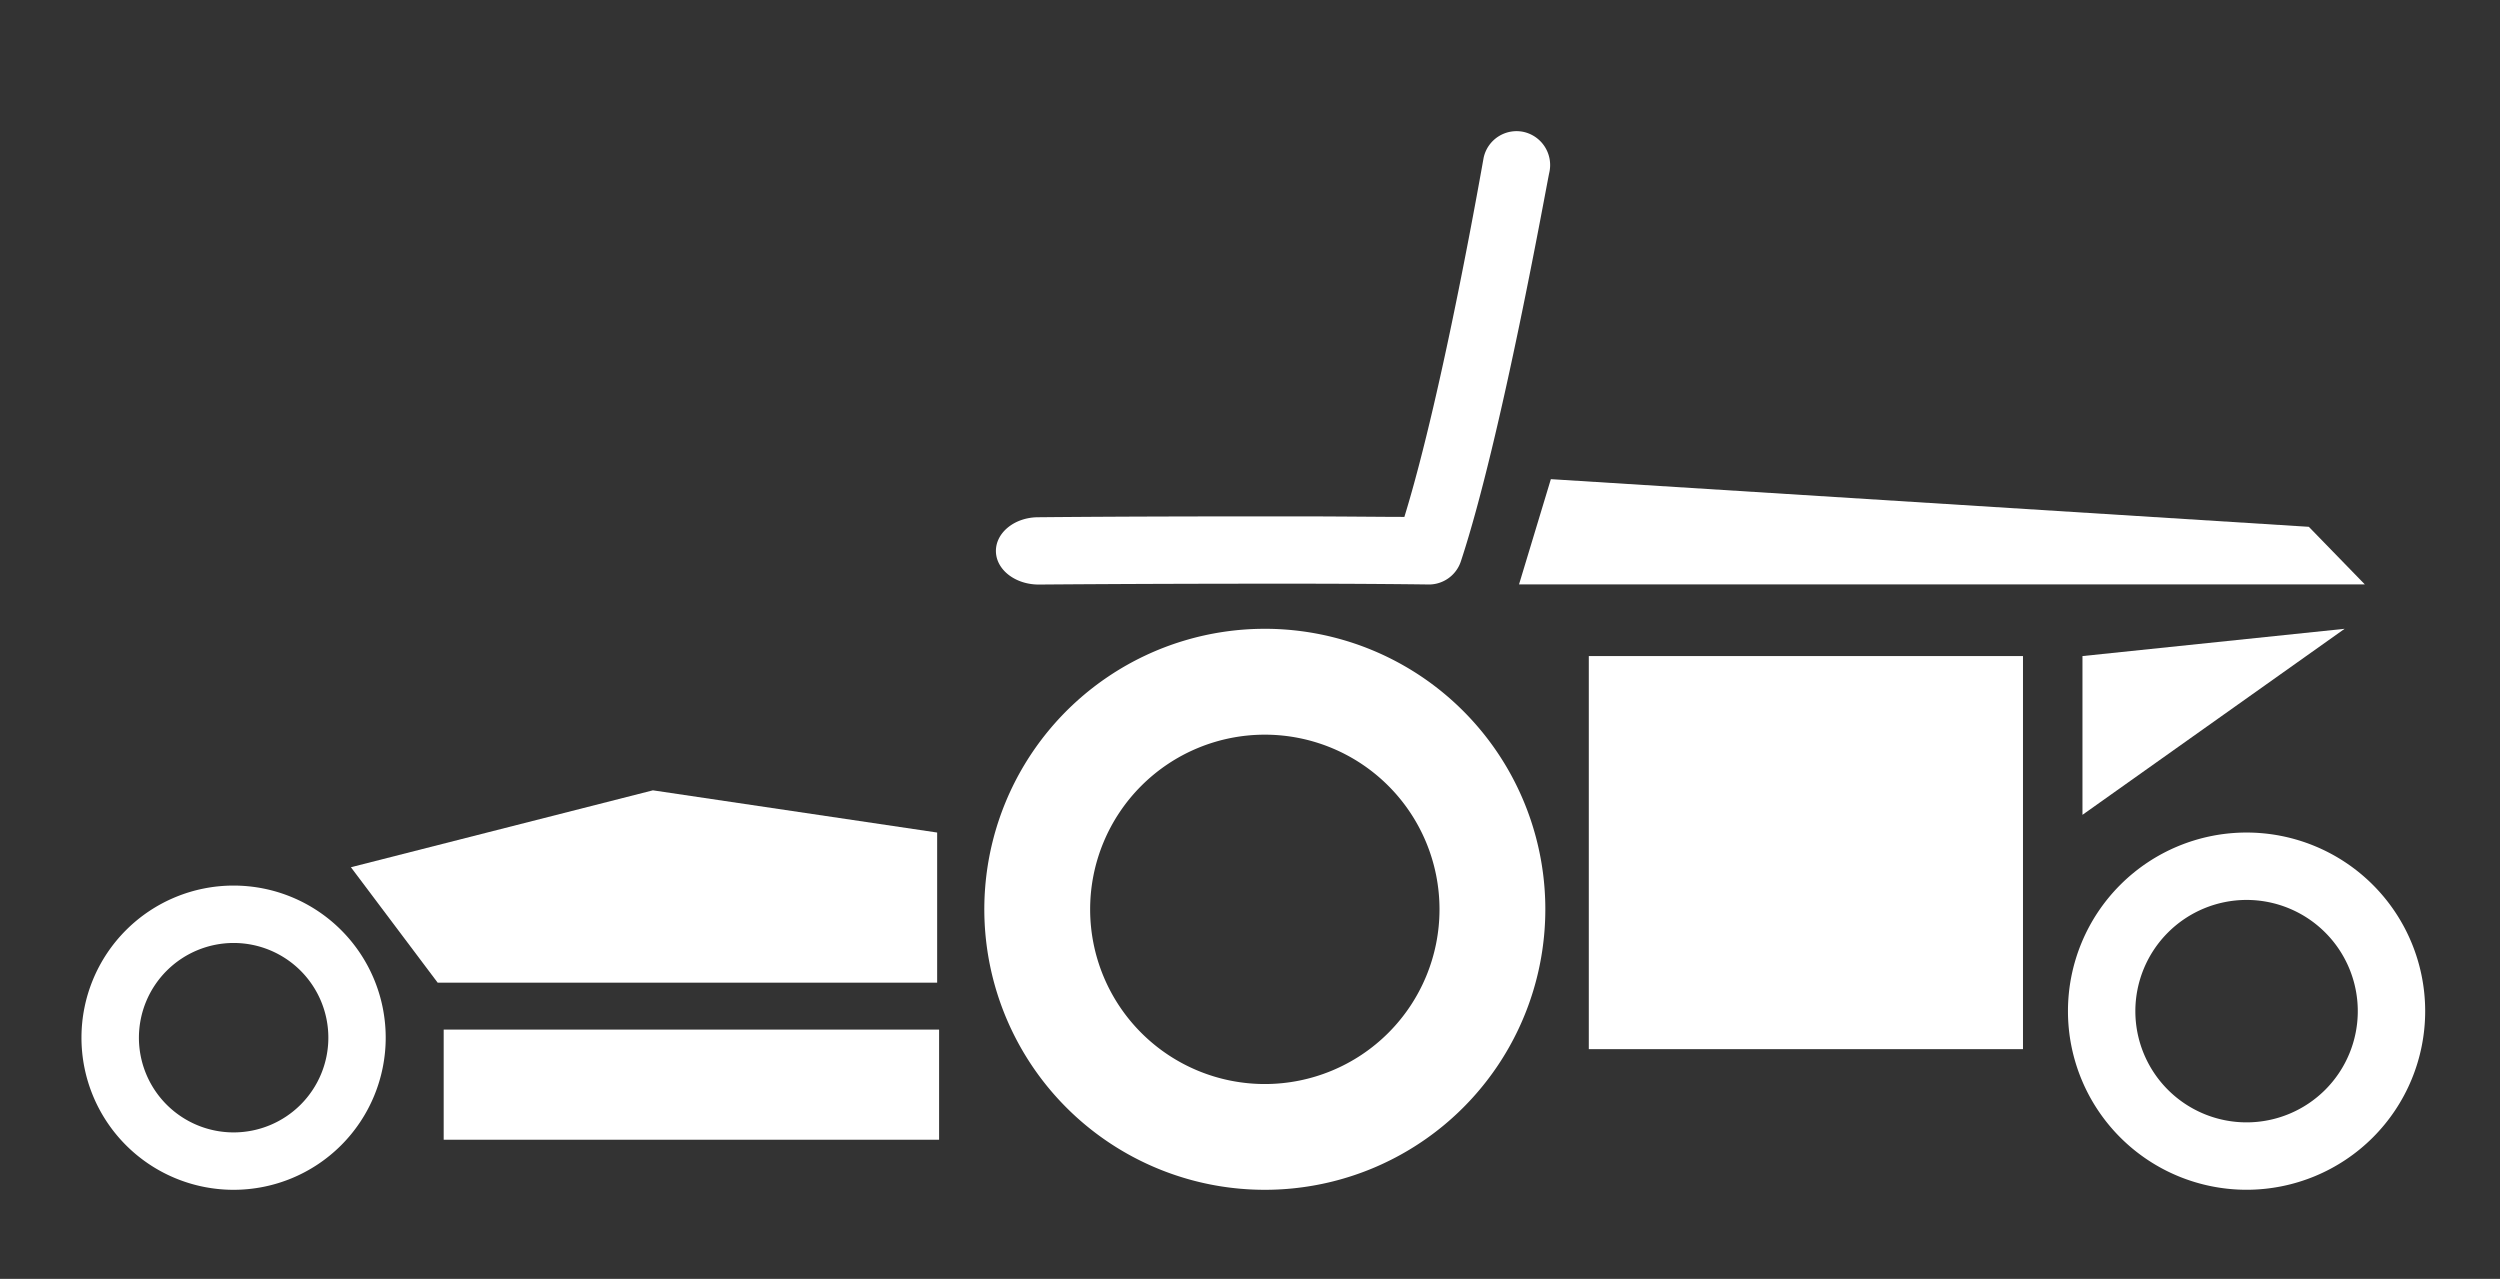
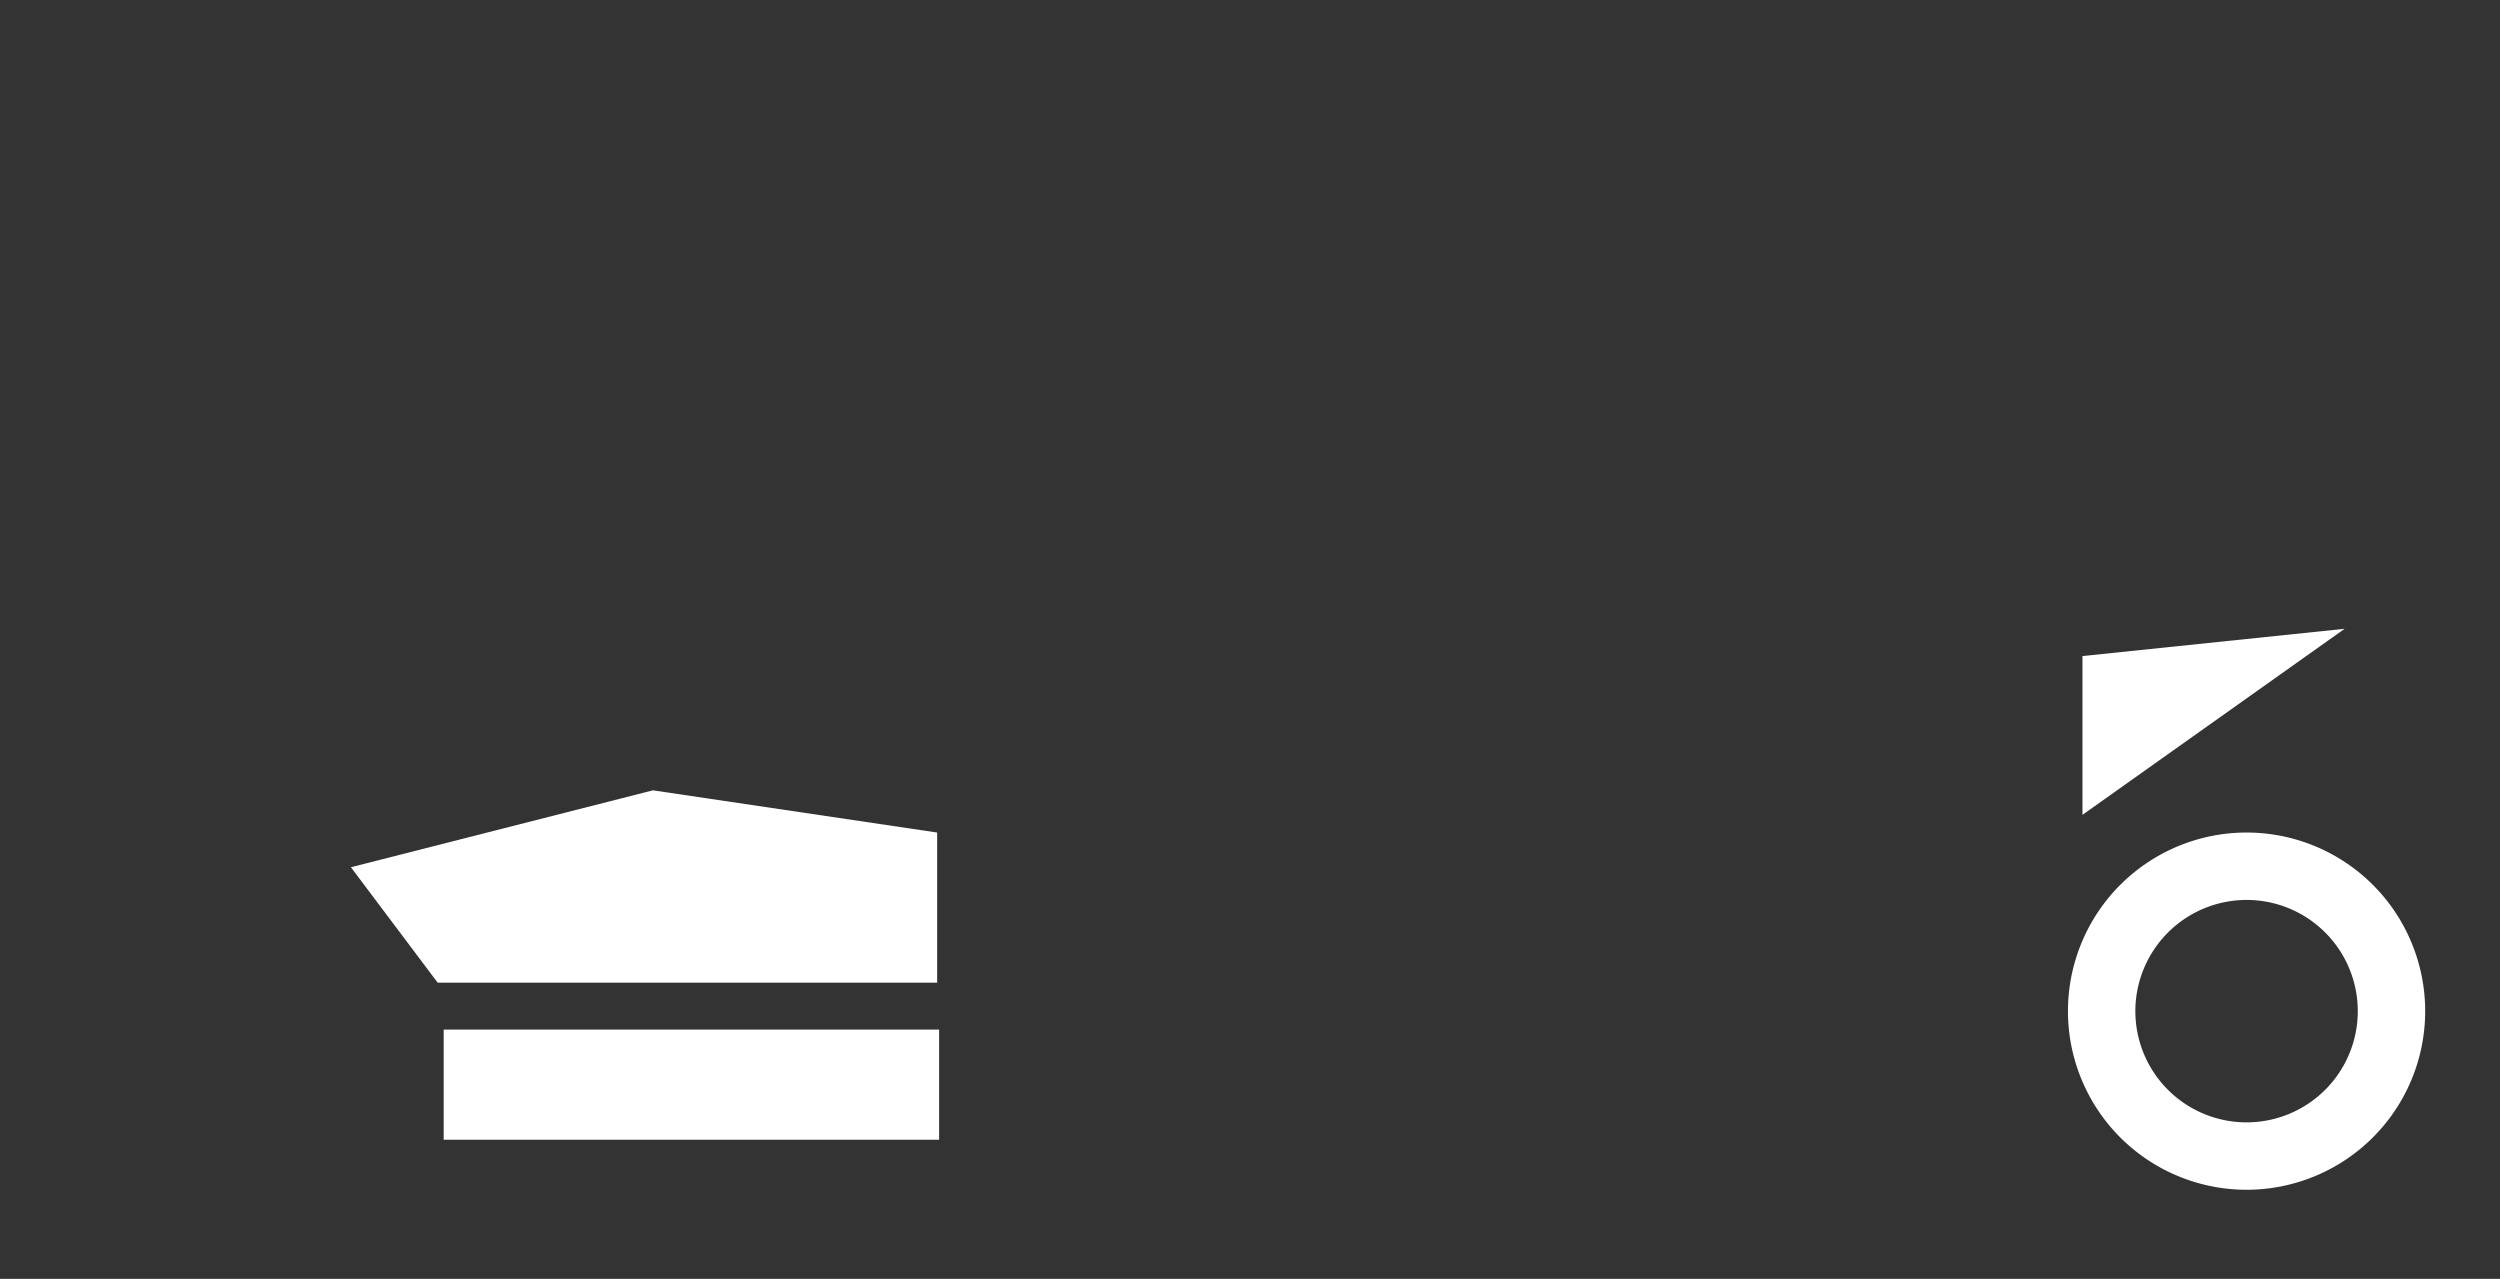
<svg xmlns="http://www.w3.org/2000/svg" id="NC" viewBox="0 0 515.23 263.56">
  <rect x="0" y="0" width="515.23" height="263.56" fill="#333333" stroke="none" />
  <defs>
    <style>.cls-1{fill:#fff;}</style>
  </defs>
  <title>icon-mh</title>
  <path class="cls-1" d="M463,185.47a22.92,22.92,0,1,1-22.92,22.92A22.94,22.94,0,0,1,463,185.47m0-13.89a36.81,36.81,0,1,0,36.81,36.81A36.81,36.81,0,0,0,463,171.58" />
-   <path class="cls-1" d="M48.15,194.34a19.52,19.52,0,1,1-19.52,19.51,19.54,19.54,0,0,1,19.52-19.51m0-11.83a31.35,31.35,0,1,0,31.34,31.34,31.34,31.34,0,0,0-31.34-31.34" />
  <rect class="cls-1" x="91.44" y="212.19" width="102.1" height="22.7" />
-   <rect class="cls-1" x="327.44" y="135.21" width="89.48" height="81.01" />
  <polygon class="cls-1" points="193.14 171.58 134.56 162.88 72.32 178.73 90.2 202.52 193.14 202.52 193.14 171.58" />
-   <polygon class="cls-1" points="319.62 98.75 475.83 108.57 487.37 120.44 313.06 120.44 319.62 98.75" />
-   <path class="cls-1" d="M314.07,27.2a6.94,6.94,0,0,0-8.29,5.24c-.12.51-8.27,47.85-16.35,74.09-4.51,0-11.78-.09-20.86-.11v0c-16.3,0-35.22,0-54.59.18-4.87,0-8.77,3.17-8.73,7s4,6.87,8.81,6.87h.08c18.05-.14,35.69-.18,51.18-.18h0c17.28,0,28.88.16,29.09.17a6.94,6.94,0,0,0,6.66-4.76c8.39-25.37,17.73-78,18.24-80.19A7,7,0,0,0,314.07,27.2Z" />
-   <path class="cls-1" d="M260.67,151.41a36,36,0,1,1-36,36,36,36,0,0,1,36-36m0-21.82a57.81,57.81,0,1,0,57.81,57.8,57.8,57.8,0,0,0-57.81-57.8" />
  <polygon class="cls-1" points="429.18 167.93 429.18 135.21 483.21 129.59 429.18 167.93" />
</svg>